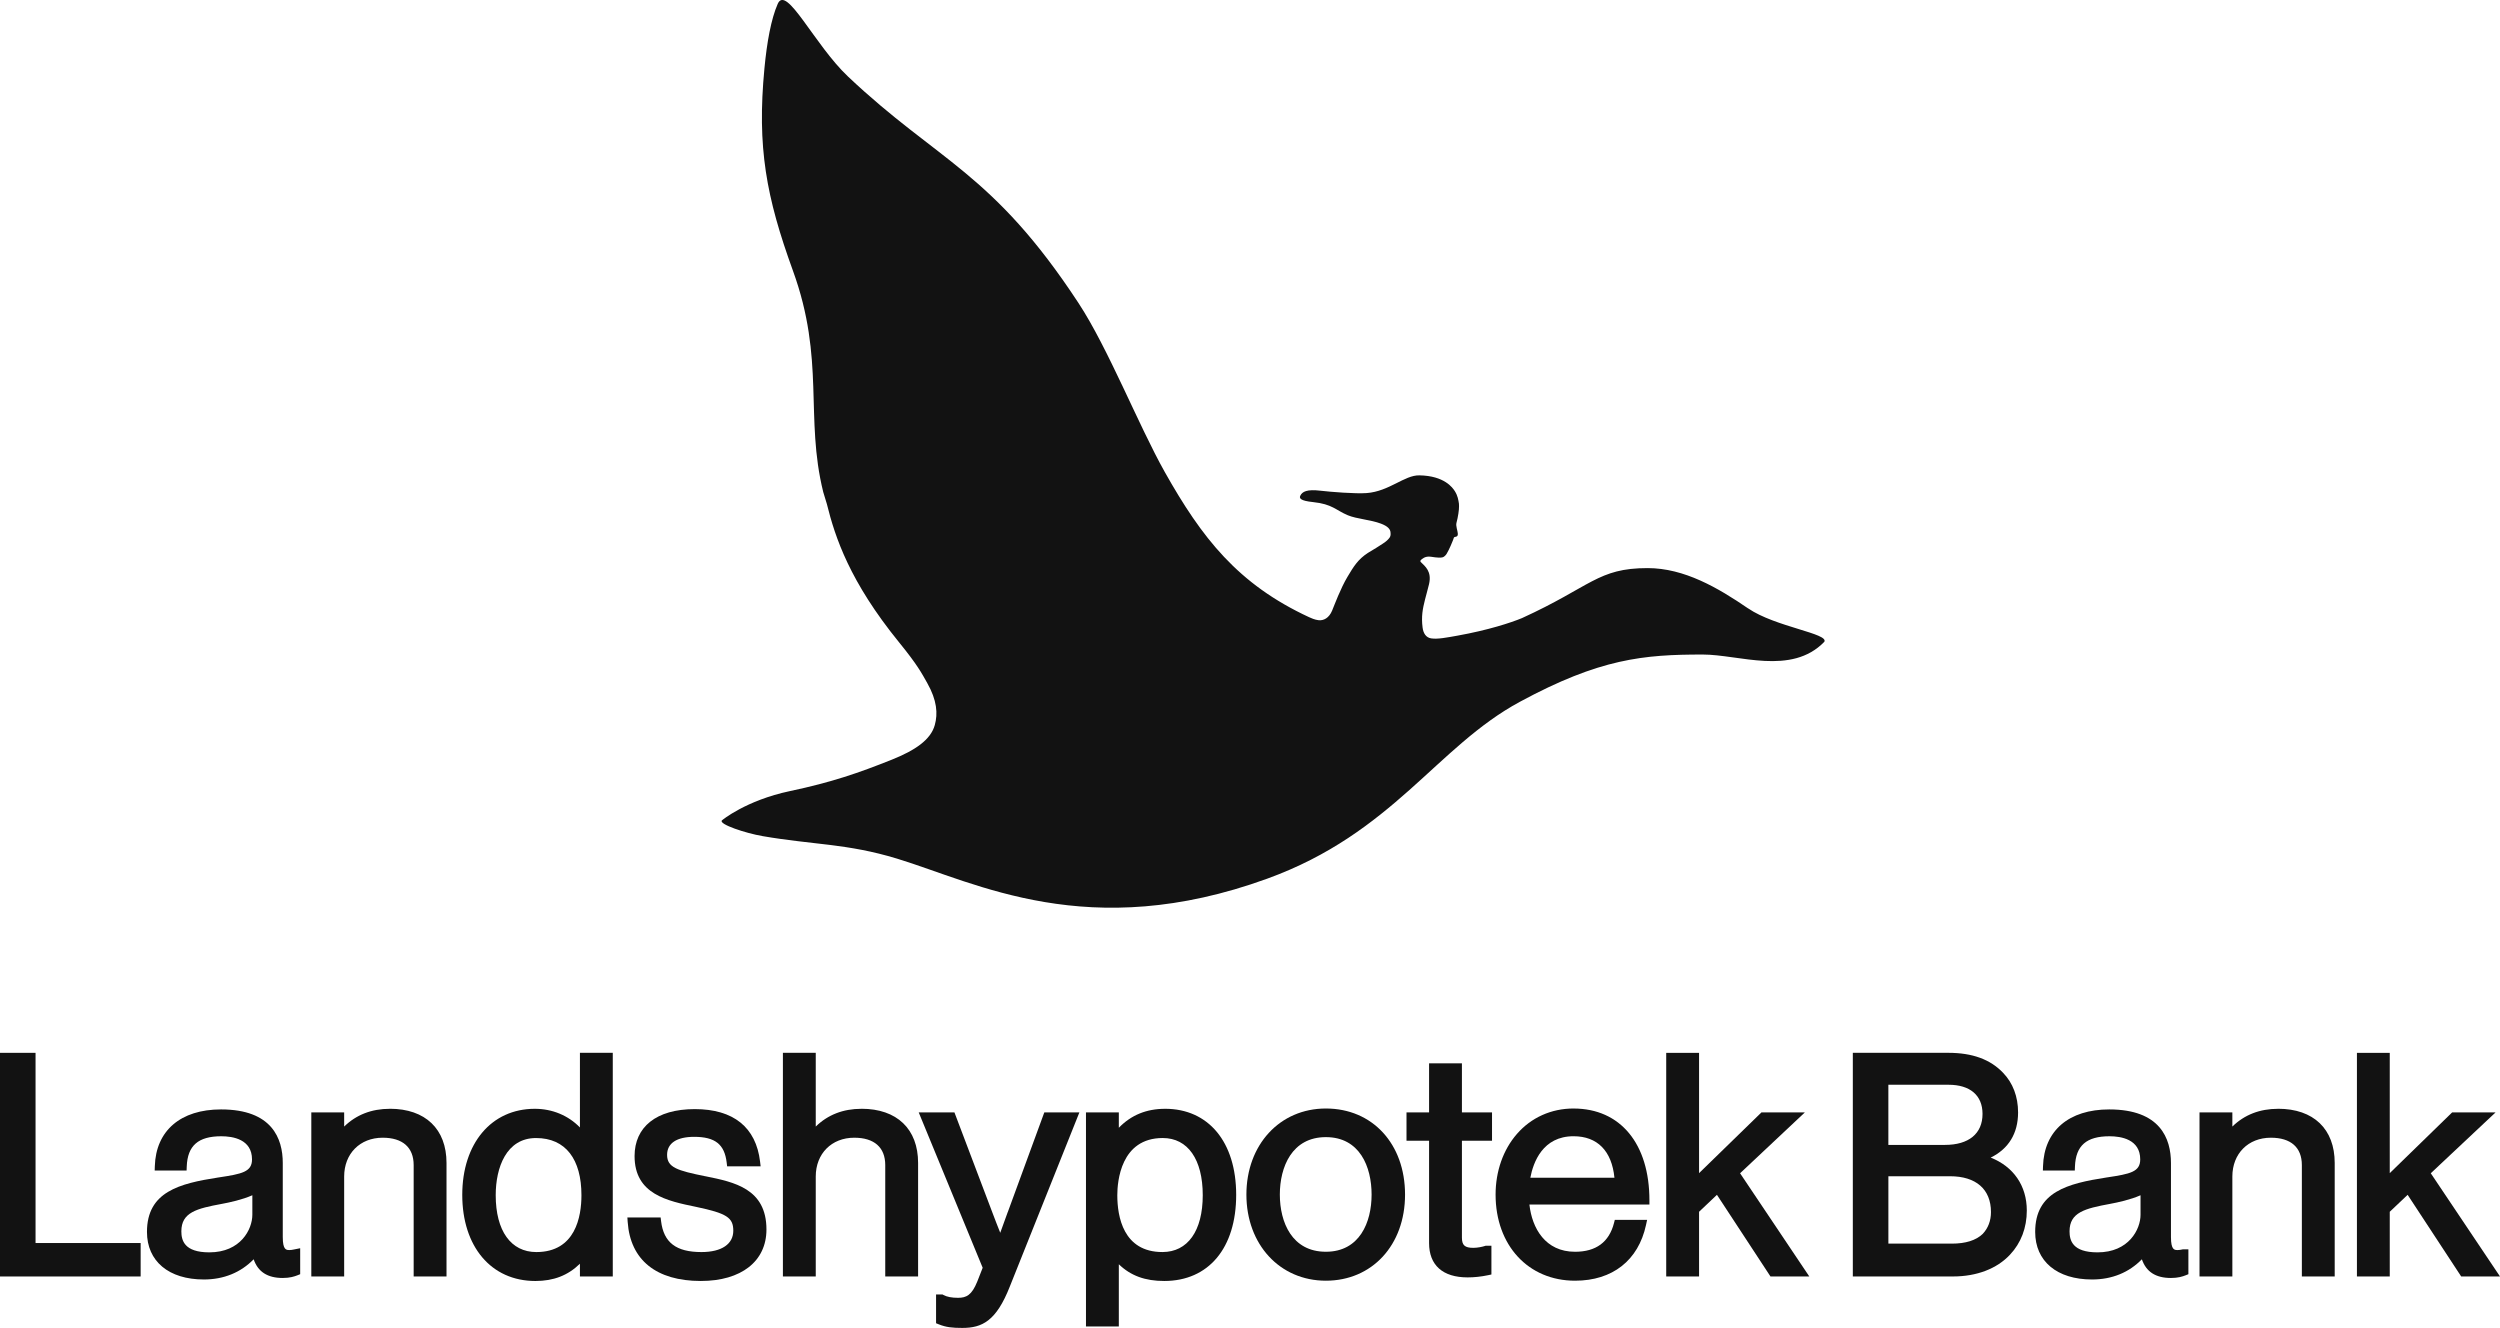
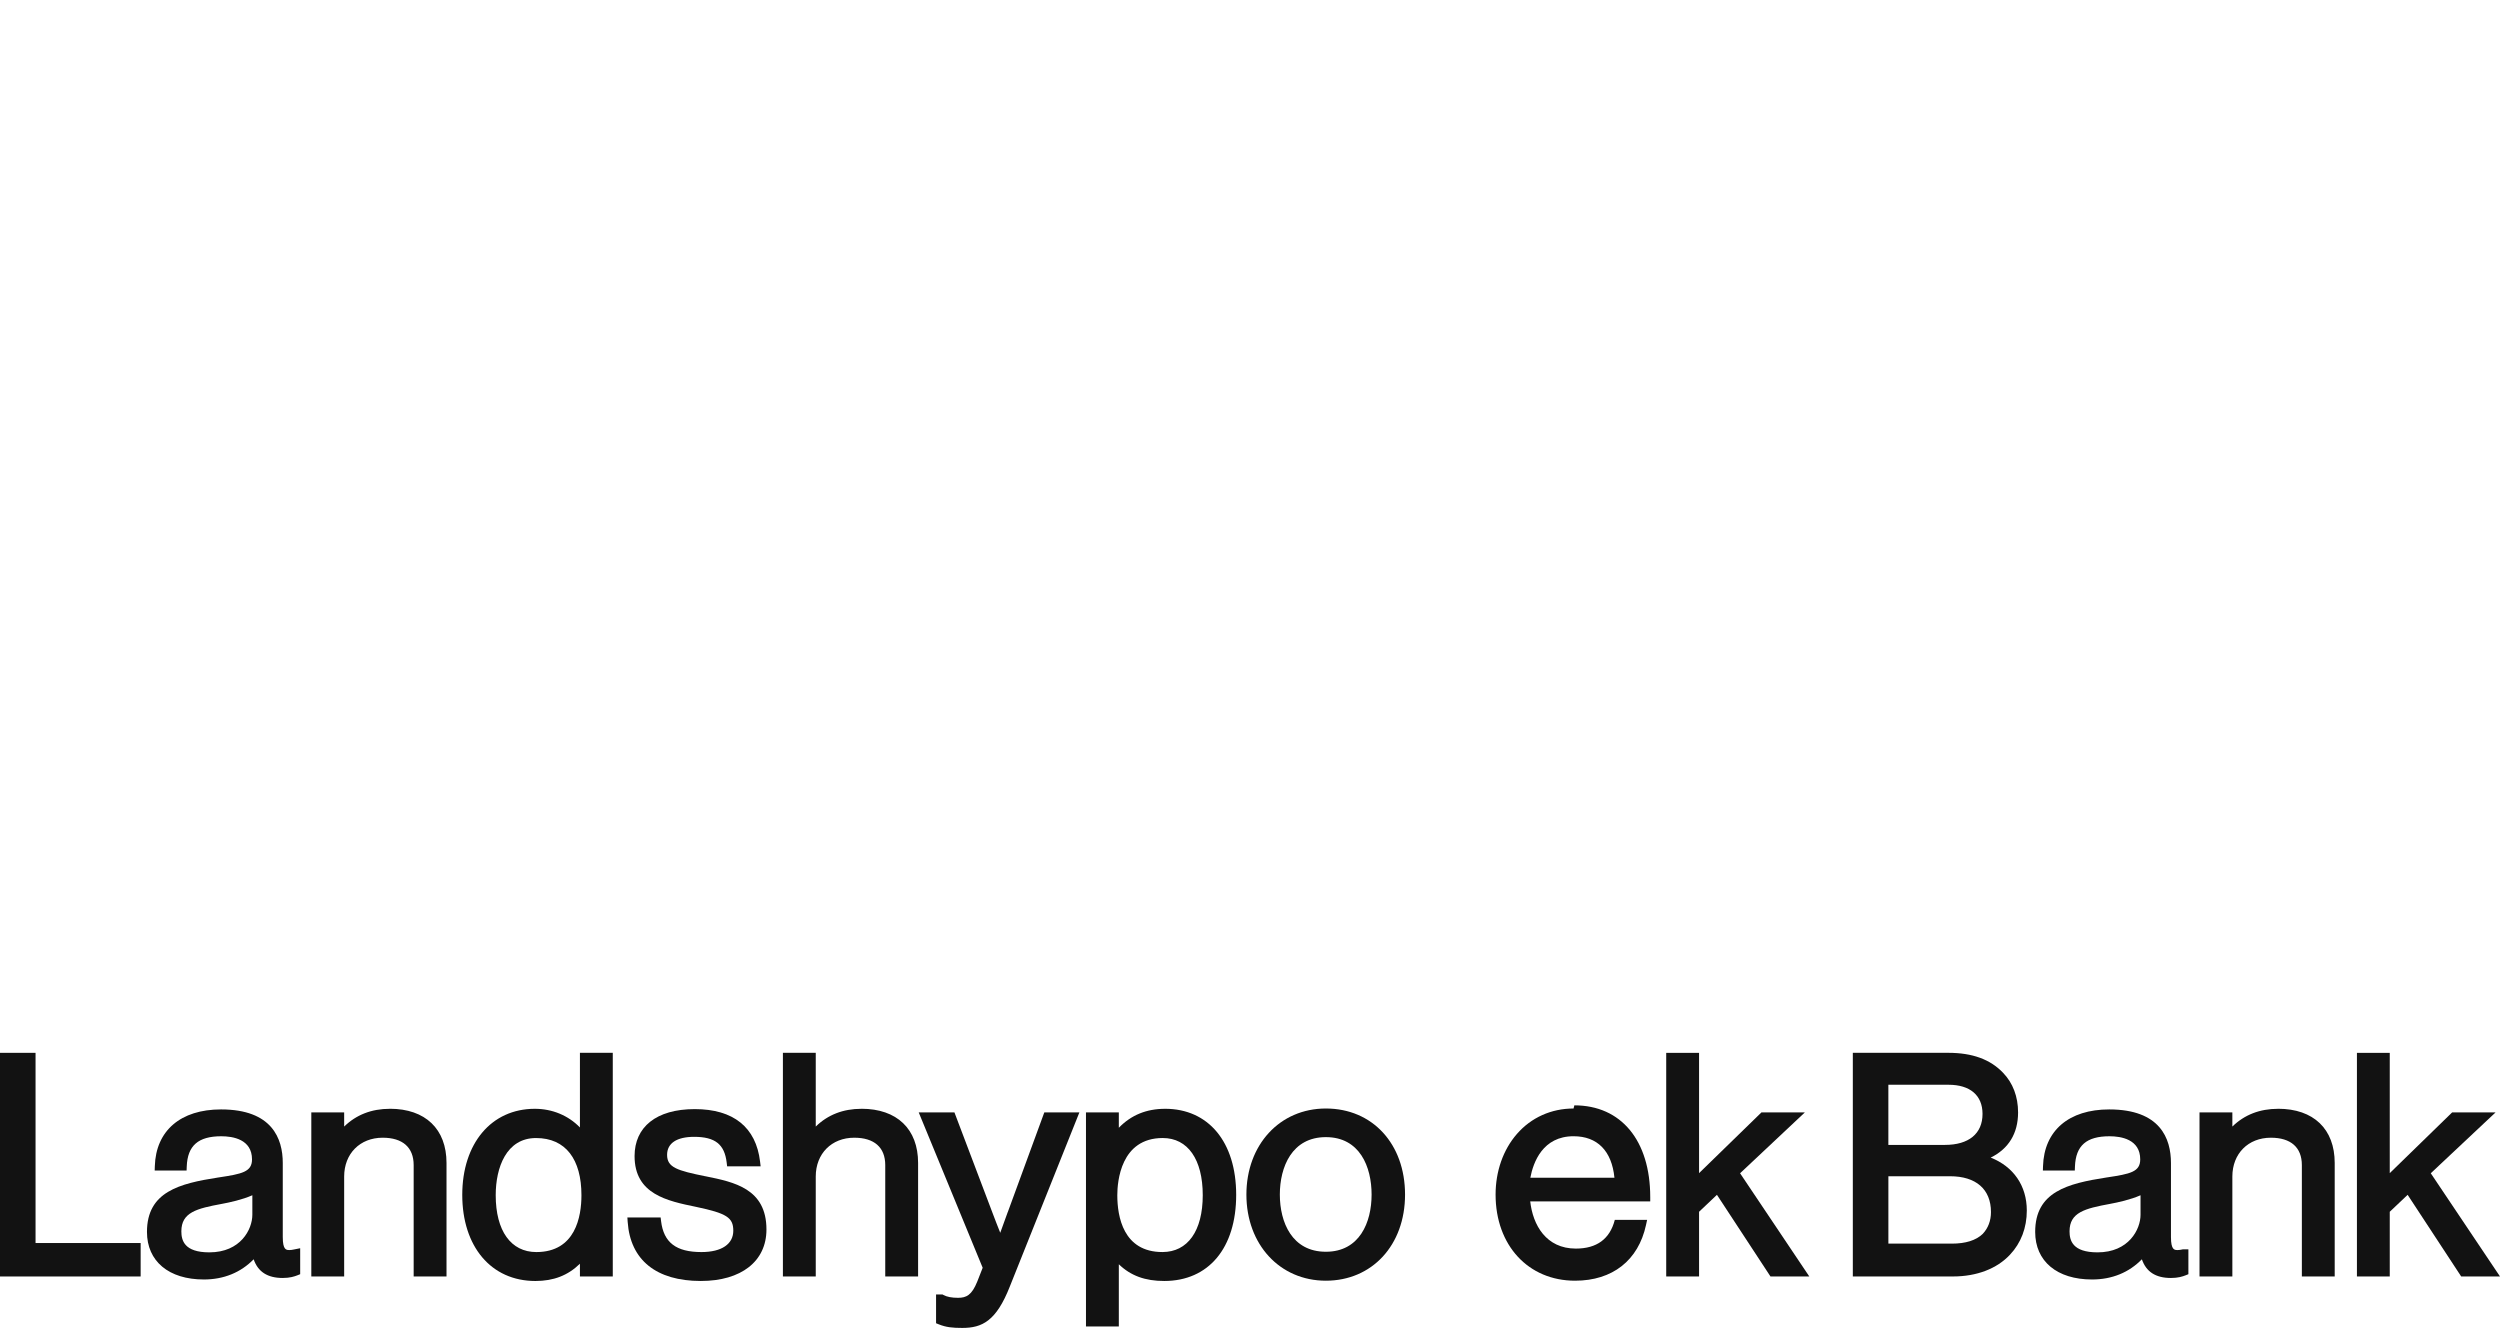
<svg xmlns="http://www.w3.org/2000/svg" id="Lager_1" viewBox="0 0 1289.21 684.8">
  <defs>
    <style>.cls-1{fill:#121212;}</style>
  </defs>
  <g>
    <polygon class="cls-1" points="18.33 542.93 0 542.93 0 658.26 72.53 658.26 72.53 641.01 18.33 641.01 18.33 542.93" />
    <path class="cls-1" d="m149.27,644.63c-1.62,0-3.45,0-3.45-6.71v-38.18c0-12.61-5.52-27.63-31.83-27.63-20.83,0-33.6,10.94-34.15,29.28l-.07,2.25h16.45l.08-2.1c.42-10.78,5.92-15.59,17.84-15.59,5.91,0,15.82,1.55,15.82,11.94,0,6.44-5.21,7.49-16.98,9.26l-.42.06c-20.12,3.12-36.77,7.38-36.77,28.07,0,15.13,11.24,24.53,29.34,24.53,10.24,0,19.03-3.59,25.68-10.42,2.22,6.48,7.16,9.64,14.98,9.64,3.67,0,6.01-.75,7.64-1.4l1.37-.55v-13.39l-3.12.63c-.92.21-1.74.31-2.43.31Zm-41.33,1.19c-12.93,0-14.42-6.19-14.42-10.85,0-9.79,7.93-11.75,20.87-14.15,3.94-.72,10.55-2.15,15.74-4.45v10.06c0,7.5-6.02,19.39-22.18,19.39Z" />
    <path class="cls-1" d="m201.06,571.79c-9.45,0-17.36,3.08-23.58,9.16v-7.3h-16.94v84.6h16.94v-51.54c0-11.78,8.16-20.01,19.86-20.01,10.3,0,15.98,5.01,15.98,14.11v57.43h16.94v-58.52c0-17.5-10.91-27.95-29.19-27.95Z" />
    <path class="cls-1" d="m299.06,581.41c-6.01-6.17-14.22-9.62-23.27-9.62-22.38,0-37.41,17.84-37.41,44.4s14.81,44.4,37.72,44.4c9.35,0,16.76-2.85,22.96-8.91v6.58h16.94v-115.33h-16.94v38.48Zm-22.49,64.26c-13.11,0-20.94-10.96-20.94-29.32,0-14.25,5.46-29.48,20.79-29.48s23.42,11.02,23.42,29.48c0,10.95-3.02,29.32-23.27,29.32Z" />
    <path class="cls-1" d="m363.83,606.6c-14.68-2.97-19.82-4.58-19.82-11.05,0-6,4.96-9.3,13.96-9.3,10.8,0,15.66,3.85,16.77,13.28l.23,1.93h17.28l-.29-2.44c-2.1-17.71-13.75-27.07-33.67-27.07s-31.05,9.28-31.05,24.22c0,19.67,16.84,23.13,31.69,26.19,15.81,3.33,19.22,5.51,19.22,12.3s-5.84,11.01-16.44,11.01c-13.04,0-19.46-4.91-20.8-15.93l-.23-1.92h-17.15l.16,2.33c1.35,19.63,14.75,30.43,37.72,30.43,20.87,0,33.84-10.17,33.84-26.55,0-21.1-16.68-24.46-31.39-27.44Z" />
    <path class="cls-1" d="m444.25,571.79c-9.45,0-17.36,3.08-23.58,9.16v-38.03h-16.94v115.33h16.94v-51.54c0-11.78,8.16-20.01,19.86-20.01,10.3,0,15.98,5.01,15.98,14.11v57.43h16.94v-58.52c0-17.5-10.91-27.95-29.19-27.95Z" />
    <path class="cls-1" d="m519.68,625.05c-1.28,3.44-2.75,7.54-3.87,10.68-1.25-3.14-2.87-7.24-4.15-10.69l-19.47-51.38h-18.42l32.98,80.11-2.78,7.08c-2.83,7.07-5.67,8.41-9.92,8.41-3.22,0-5.74-.48-7.49-1.44l-.49-.27h-3.36v14.82l1.36.55c3.84,1.57,7.23,1.87,12.16,1.87,10.22,0,17.51-3.5,24.53-21.39l35.86-89.75h-18.09l-18.83,51.4Z" />
    <path class="cls-1" d="m600.85,571.79c-9.64,0-17.5,3.21-23.89,9.78v-7.91h-16.94v110.36h16.94v-32.06c6.15,5.93,13.57,8.62,23.42,8.62,22.89,0,37.1-17.01,37.1-44.4s-14.38-44.4-36.64-44.4Zm-1.24,15.07c12.92,0,20.63,11.02,20.63,29.48s-7.77,29.32-20.79,29.32c-20.25,0-23.27-18.37-23.27-29.32,0-6.91,1.69-29.48,23.42-29.48Z" />
    <path class="cls-1" d="m683.73,571.64c-23.75,0-40.98,18.67-40.98,44.4s17.24,44.4,40.98,44.4,40.83-18.26,40.83-44.4-16.79-44.4-40.83-44.4Zm0,73.87c-17.5,0-23.74-15.23-23.74-29.48s6.24-29.63,23.74-29.63,23.58,15.31,23.58,29.63-6.19,29.48-23.58,29.48Z" />
-     <path class="cls-1" d="m753.89,548.36h-16.94v25.3h-11.64v14.61h11.64v52.76c0,11.42,7.06,17.7,19.88,17.7,3.42,0,6.97-.38,10.54-1.13l1.73-.37v-14.82h-3l-.33.11c-1.18.39-3.74.97-5.99.97-4.4,0-5.89-1.33-5.89-5.27v-49.96h15.52v-14.61h-15.52v-25.3Z" />
-     <path class="cls-1" d="m811.45,571.64c-11.47,0-21.84,4.66-29.21,13.13-7.09,8.14-10.99,19.25-10.99,31.27,0,26.14,16.85,44.4,40.98,44.4,19.3,0,32.64-10.47,36.59-28.73l.57-2.64h-16.66l-.42,1.64c-2.53,9.83-9.28,14.81-20.08,14.81-15.4,0-22.18-12.18-23.54-24.35h61.89v-2.18c0-29.2-14.99-47.34-39.12-47.34Zm0,14.3c12.3,0,19.73,7.57,21.09,21.4h-43.37c1.49-7.94,6.37-21.4,22.28-21.4Z" />
+     <path class="cls-1" d="m811.45,571.64c-11.47,0-21.84,4.66-29.21,13.13-7.09,8.14-10.99,19.25-10.99,31.27,0,26.14,16.85,44.4,40.98,44.4,19.3,0,32.64-10.47,36.59-28.73l.57-2.64h-16.66c-2.53,9.83-9.28,14.81-20.08,14.81-15.4,0-22.18-12.18-23.54-24.35h61.89v-2.18c0-29.2-14.99-47.34-39.12-47.34Zm0,14.3c12.3,0,19.73,7.57,21.09,21.4h-43.37c1.49-7.94,6.37-21.4,22.28-21.4Z" />
    <polygon class="cls-1" points="930.72 573.66 908.34 573.66 876.18 604.97 876.18 542.93 859.24 542.93 859.24 658.26 876.18 658.26 876.18 624.89 885.4 616.15 913.01 658.26 933.03 658.26 897.33 605.03 930.72 573.66" />
    <path class="cls-1" d="m1026.56,596.96c9.27-4.55,14.13-12.51,14.13-23.3,0-8.13-2.68-15.2-7.74-20.44-6.6-6.93-15.85-10.3-28.27-10.3h-49.21v115.33h51.69c12.2,0,22.63-4,29.37-11.24,5.67-6.01,8.66-13.88,8.66-22.76,0-12.77-6.86-22.65-18.63-27.3Zm-23.59-6.55h-29.17v-31.02h31.03c11.14,0,17.53,5.48,17.53,15.04,0,10.15-7.07,15.98-19.39,15.98Zm-29.17,16.16h31.81c13.41,0,21.1,6.73,21.1,18.46,0,4.51-1.47,8.34-4.29,11.31-3.45,3.3-8.79,4.98-15.87,4.98h-32.74v-34.75Z" />
    <path class="cls-1" d="m1125.41,644.32c-.92.21-1.74.31-2.43.31-1.62,0-3.45,0-3.45-6.71v-38.18c0-12.61-5.52-27.63-31.83-27.63-20.83,0-33.6,10.94-34.15,29.28l-.07,2.25h16.46l.08-2.1c.42-10.78,5.92-15.59,17.84-15.59,5.91,0,15.82,1.55,15.82,11.94,0,6.44-5.21,7.49-16.98,9.26l-.42.06c-20.12,3.12-36.77,7.38-36.77,28.07,0,15.13,11.24,24.53,29.34,24.53,10.24,0,19.03-3.59,25.68-10.42,2.22,6.48,7.16,9.64,14.98,9.64,3.67,0,6.01-.75,7.64-1.4l1.37-.55v-12.82h-2.89l-.23.05Zm-43.76,1.5c-12.93,0-14.42-6.19-14.42-10.85,0-9.79,7.93-11.75,20.87-14.15,3.93-.72,10.55-2.15,15.74-4.45v10.06c0,7.5-6.02,19.39-22.18,19.39Z" />
    <path class="cls-1" d="m1174.77,571.79c-9.45,0-17.36,3.08-23.58,9.16v-7.3h-16.94v84.6h16.94v-51.54c0-11.78,8.16-20.01,19.86-20.01,10.3,0,15.98,5.01,15.98,14.11v57.43h16.94v-58.52c0-17.5-10.91-27.95-29.19-27.95Z" />
    <polygon class="cls-1" points="1253.51 605.03 1286.91 573.66 1264.52 573.66 1232.36 604.97 1232.36 542.93 1215.43 542.93 1215.43 658.26 1232.36 658.26 1232.36 624.89 1241.58 616.15 1269.2 658.26 1289.21 658.26 1253.51 605.03" />
  </g>
-   <path class="cls-1" d="m901.49,313.76c-15.54-10.65-32.94-20.8-51.87-20.8-25.68,0-29.05,9.5-64.77,25.79-5.66,2.35-17.44,6.21-33.23,9.04-5.29.94-10.31,1.95-13.63,1.41-2.66-.43-4-2.68-4.37-5.47-.76-5.78.02-9.74,1.26-14.65.56-2.26,1.36-4.94,2.05-7.85,1.54-6.6-2.06-9.2-4.29-11.44-.4-.4-.01-.93.13-1.04.45-.37,2.03-2.14,5.18-1.64,3.19.51,5.1.58,6.12.25.76-.27,1.58-1.17,1.92-1.74,1.58-2.63,2.86-6.04,3.29-7.03.45-1,.28-1.56.93-1.66,1.52-.26,1.61-.77,1.55-1.9-.06-1.24-1.12-3.8-.68-5.41.8-2.9,1.39-6.88,1.32-8.55-.01-.34-.04-1.29-.04-1.29-.31-1.97-.6-4.11-2.13-6.51-1.06-1.66-5.3-7.94-18.32-8.14-7.67-.13-15.46,8.24-27.13,9.14-5.83.44-18.67-.61-23.75-1.21-7.04-.84-9.46.42-10.49,2.59-.61,1.27-.07,2.58,6.59,3.27,10.02,1.05,11.72,4.2,17.93,6.79,4.61,1.93,11.7,2.27,17.11,4.33,3.5,1.34,4.94,2.87,4.93,4.85.2,2.03-.79,2.79-1.92,3.91-1.4,1.39-9.76,6.32-9.76,6.32-5.2,3.38-7.39,7.07-10.52,12.3-3.55,5.9-6.83,14.78-7.94,17.45-1.59,3.83-4.36,5.26-7.03,4.96-1.9-.22-3.9-1.12-4.85-1.56-36.82-17.08-55.3-40.89-74.44-74.9-13.61-24.22-29.1-63.66-44.44-87.05-44.48-67.82-72.29-72.82-118.88-116.84-17.38-16.42-31.79-47.68-36.25-37.5-3.43,7.81-5.59,19.86-6.86,33.28-3.88,40.71.9,66.3,14.69,104.32,16.69,45.93,6.1,75.57,15.63,114.15l1.89,6.22c4.23,17.13,11.78,39.99,37.22,71.28,9.6,11.81,11.68,15.95,14.53,21,5.03,8.91,5.54,15.76,3.88,21.7-2.09,7.52-10.04,12.98-22.07,17.79-17.11,6.84-31,11.67-52.6,16.23-22.79,4.82-35.22,15.14-35.16,15.18-1.44,1.95,12.04,6.49,21.13,8.06,26.03,4.49,43.54,3.76,69.23,11.59,40.75,12.43,98.68,43.86,190.93,10.33,64.85-23.55,87.18-67.93,130.26-91.2,41.24-22.29,63.76-24.38,94.28-24.38,18.78,0,45.66,10.97,62.7-6.53,2.68-4.28-25.32-7.71-39.25-17.26" />
</svg>